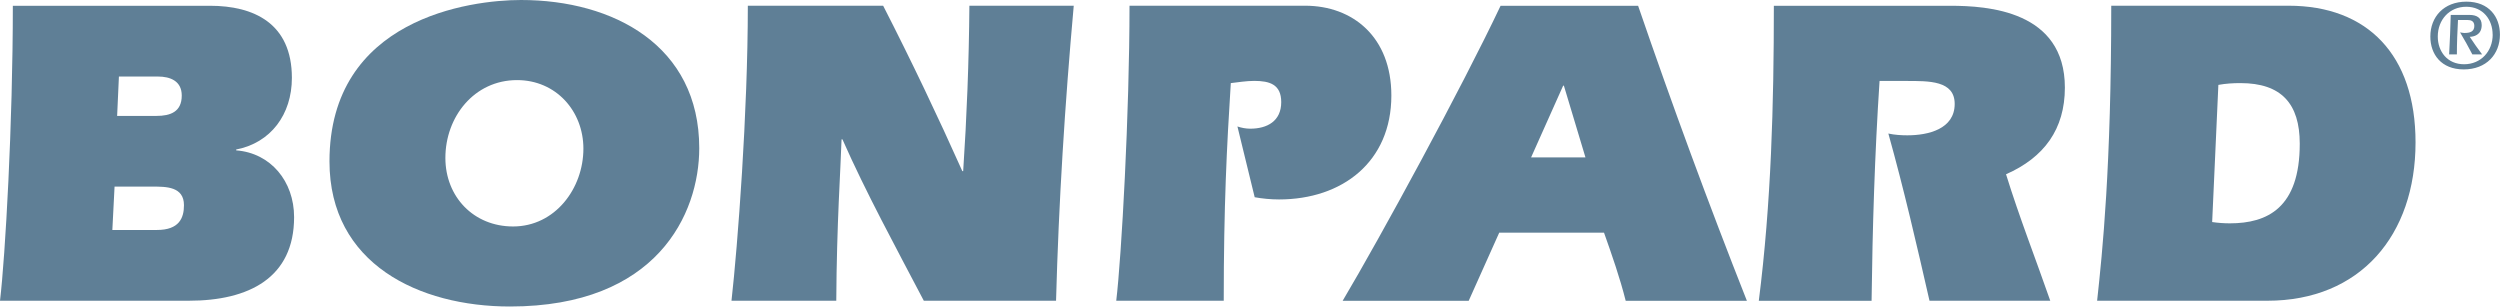
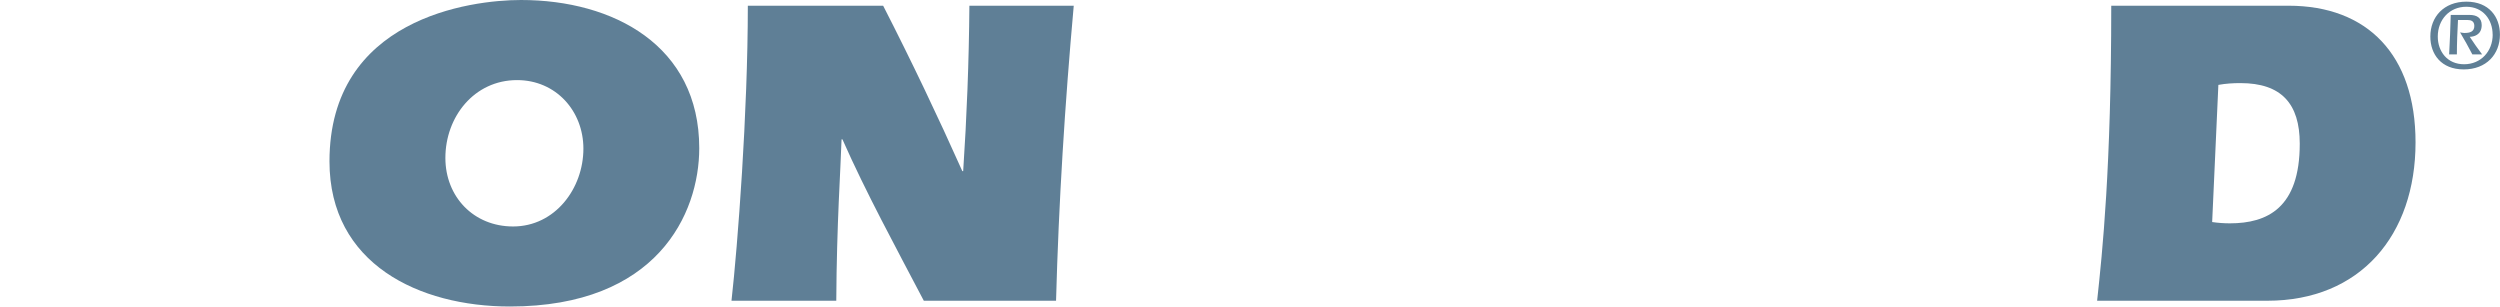
<svg xmlns="http://www.w3.org/2000/svg" id="Layer_2" data-name="Layer 2" viewBox="0 0 407.01 49.9">
  <defs>
    <style>
      .cls-1 {
        fill: #5f7f96;
        stroke-width: 0px;
      }
    </style>
  </defs>
  <g id="Laag_1" data-name="Laag 1">
-     <path class="cls-1" d="M34.2.94c7.06,0,13.32,2.81,13.32,11.74,0,5.98-3.46,10.58-9.07,11.66v.14c5.62.43,9.43,5.04,9.43,10.87,0,9.87-7.34,13.61-17.14,13.61H0C.86,41.76,2.09,20.16,2.09.94h32.11ZM18.29,37.44h7.27c3.6,0,4.39-1.94,4.39-4.03,0-3.03-2.88-3.03-5.11-3.03h-6.19l-.36,7.06ZM19.08,18.87h6.41c2.23,0,4.1-.65,4.1-3.31,0-2.38-1.87-3.1-3.89-3.1h-6.34l-.29,6.41Z" />
    <path class="cls-1" d="M113.84,24.12c0,10.73-6.91,25.78-30.82,25.78-14.76,0-29.38-6.91-29.38-23.62C53.64,3.02,76.54,0,84.82,0c15.05,0,29.02,7.42,29.02,24.12ZM72.51,25.71c0,6.34,4.61,11.16,11.02,11.16,6.84,0,11.45-6.19,11.45-12.67,0-6.12-4.46-11.16-10.8-11.16-6.98,0-11.67,5.98-11.67,12.67Z" />
    <path class="cls-1" d="M119.09,48.96c1.01-9,2.66-30.6,2.66-48.03h22.03c4.61,9,8.93,18.07,12.89,26.93h.14c.58-8.71.94-17.79,1.01-26.93h16.99c-1.44,15.99-2.45,32.04-2.88,48.03h-21.53c-4.61-8.79-9.43-17.64-13.25-26.28h-.14c-.14,4.68-.79,13.68-.86,26.28h-17.07Z" />
-     <path class="cls-1" d="M201.46,20.59c.65.22,1.37.36,2.09.36,2.74,0,5.04-1.22,5.04-4.32,0-2.88-1.87-3.46-4.39-3.46-1.29,0-2.59.22-3.82.36-.65,10.3-1.15,19.95-1.15,35.43h-17.5c.86-7.2,2.16-30.6,2.16-48.03h28.59c7.78,0,14.04,5.11,14.04,14.62,0,10.8-7.99,16.92-18.29,16.92-1.37,0-2.74-.14-3.96-.36l-2.81-11.52Z" />
-     <path class="cls-1" d="M244.08,37.88l-4.97,11.09h-20.52c6.12-10.3,19.37-34.63,25.71-48.03h22.39c5.54,16.13,11.45,32.19,17.71,48.03h-19.73c-.94-3.74-2.23-7.42-3.53-11.09h-17.07ZM258.12,25.63l-3.53-11.74-.14.14-5.18,11.59h8.86Z" />
-     <path class="cls-1" d="M306,13.18c-.79,11.95-1.15,23.91-1.3,35.79h-18.36c2.02-15.91,2.45-31.97,2.45-48.03h28.73c6.05,0,18.65.79,18.65,13.32,0,6.77-3.38,11.38-9.58,14.11,2.16,6.98,4.82,13.75,7.2,20.59h-19.66c-2.09-9.14-4.18-18.22-6.7-27.22,1.01.22,2.09.29,3.1.29,3.38,0,7.7-1.01,7.7-5.11,0-3.82-4.18-3.74-7.92-3.74h-4.32Z" />
    <path class="cls-1" d="M341.42,48.96c.86-7.92,2.3-21.6,2.3-48.03h28.87c12.82,0,20.67,7.99,20.67,22.25,0,15.12-9,25.78-24.12,25.78h-27.72ZM360.15,36.15c.94.14,1.95.21,2.88.21,6.12,0,11.38-2.52,11.38-12.96,0-6.55-3.02-9.87-9.65-9.87-1.22,0-2.38.07-3.6.29l-1.01,22.32Z" />
    <path class="cls-1" d="M395.67,5.95c0-3.2,2.19-5.68,5.87-5.68s5.46,2.48,5.46,5.36c0,3.2-2.21,5.67-5.89,5.67s-5.44-2.47-5.44-5.35ZM405.81,5.63c0-2.42-1.55-4.53-4.29-4.53s-4.64,2.11-4.64,4.85c0,2.42,1.54,4.51,4.28,4.51s4.66-2.1,4.66-4.83ZM398.73,8.86c.11-2.15.21-4.29.26-6.43h3.07c1.15,0,1.97.46,1.97,1.66,0,1.66-1.38,1.9-1.95,1.9.62.96,1.3,1.9,2.02,2.87h-1.59c-.61-1.2-1.3-2.39-2-3.59.21.03.45.1.67.1.91,0,1.65-.19,1.65-1.15,0-.83-.62-.96-1.06-.96h-1.6c-.1,1.87-.18,3.73-.18,5.6h-1.27Z" />
  </g>
</svg>